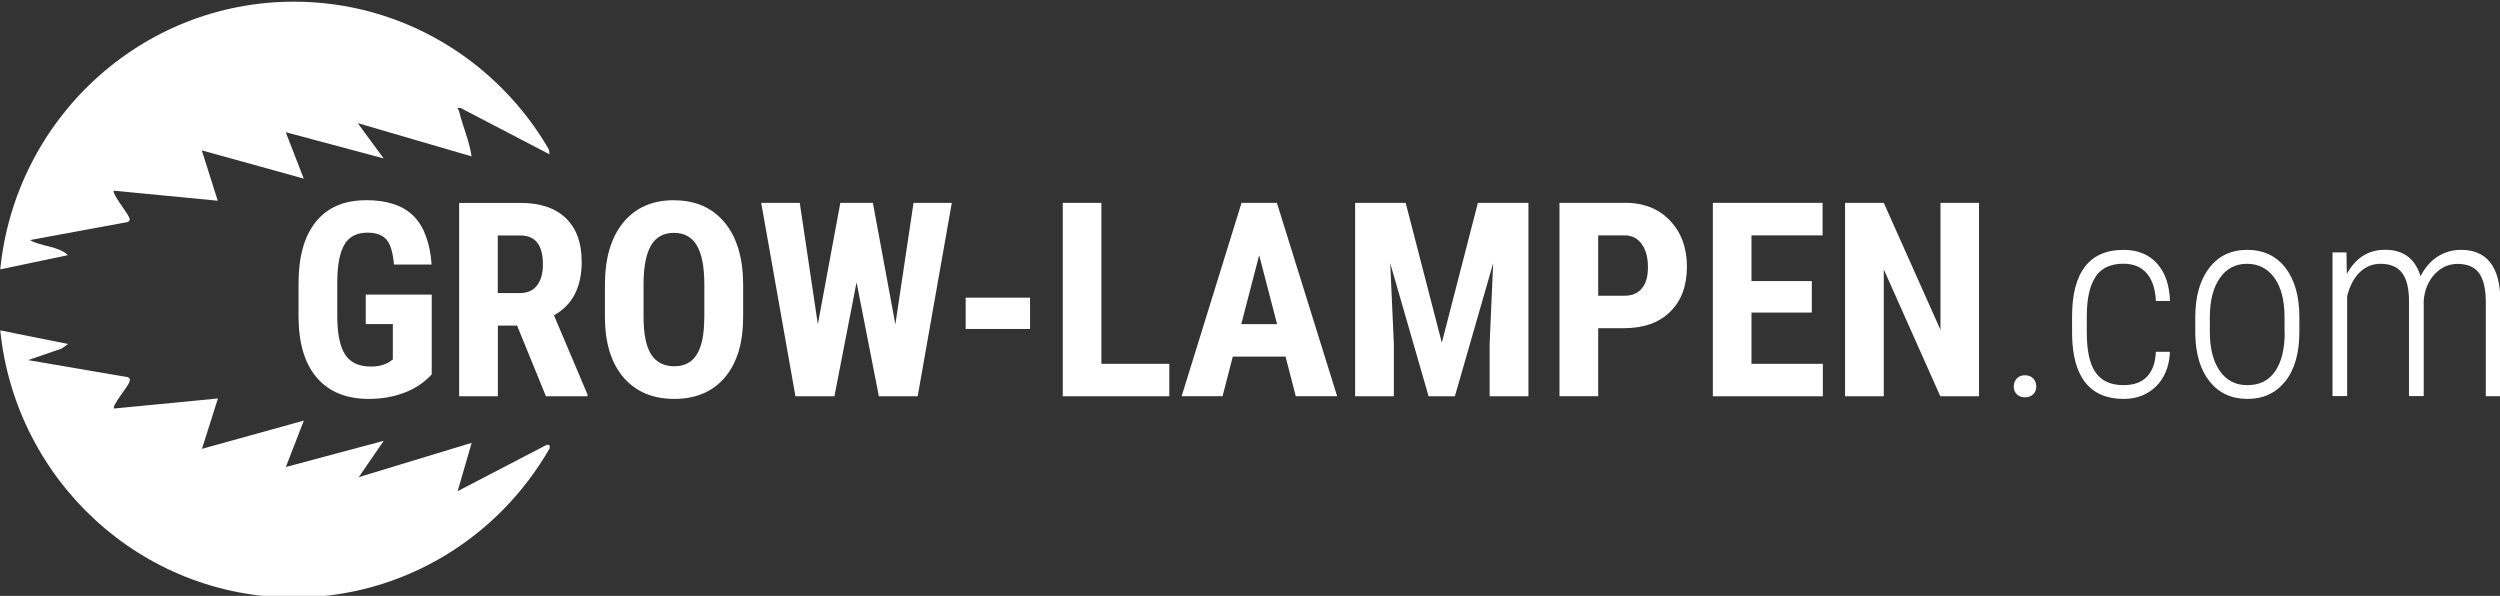
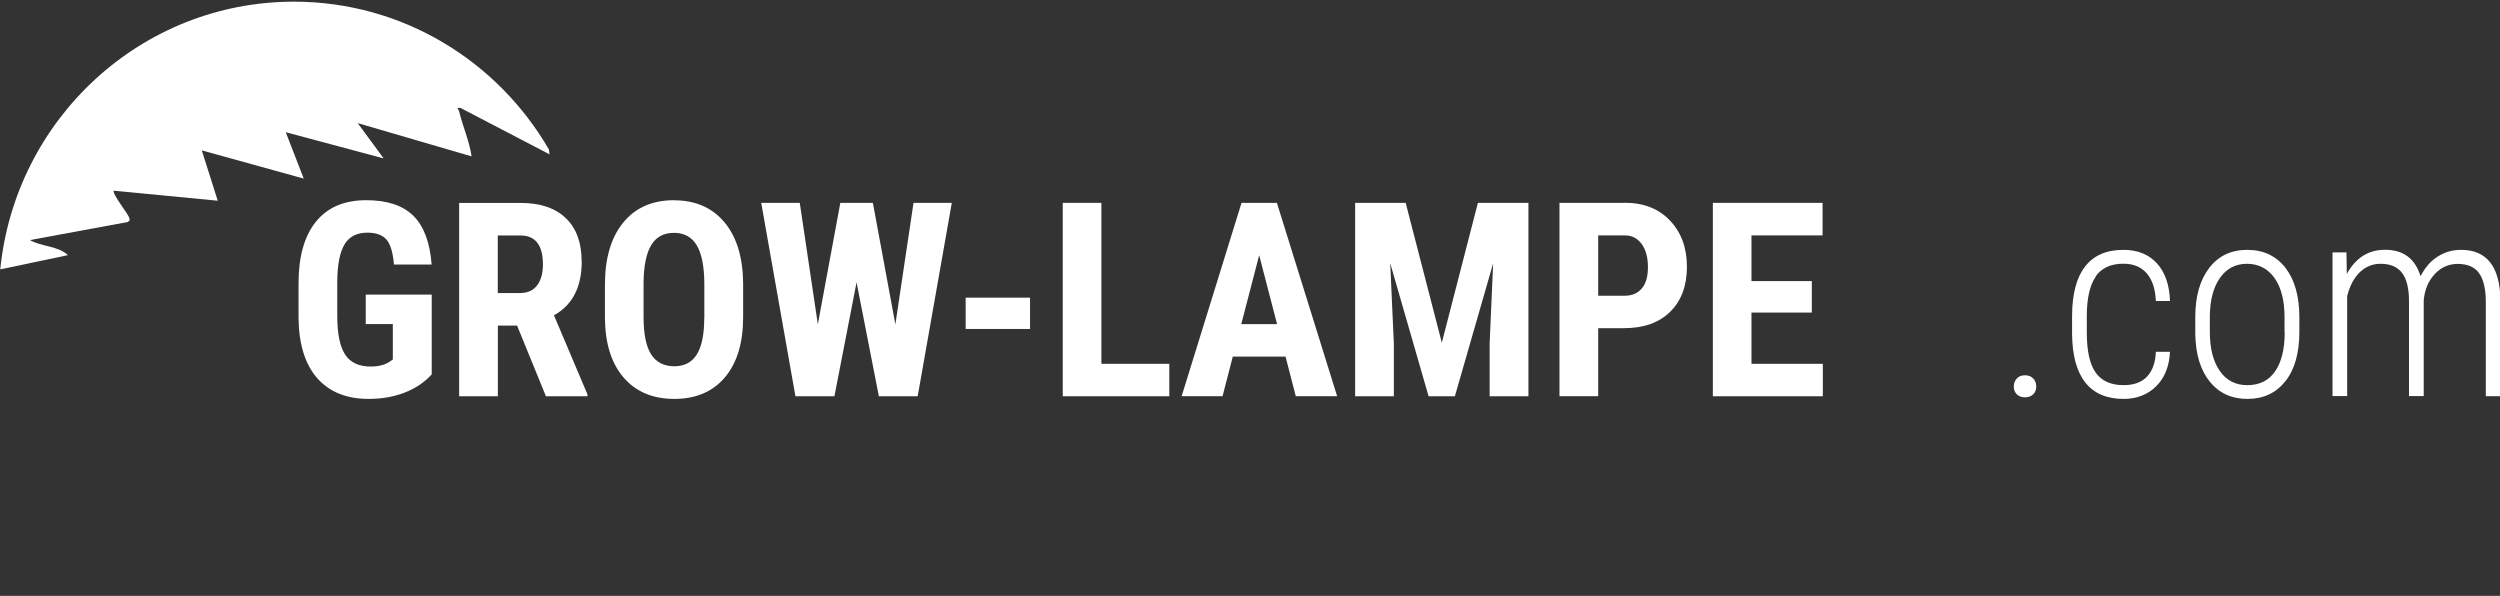
<svg xmlns="http://www.w3.org/2000/svg" id="Ebene_1" version="1.1" viewBox="0 0 283.46 67.56">
  <rect x="0" y="0" width="283.46" height="67.56" fill="#333333" stroke="none" />
  <defs>
    <style> .st0 { fill: #fff; } </style>
  </defs>
-   <path class="st0" d="M61.98,50.44l-10.09,5.25,1.59-5.48-12.8,3.89,2.83-4.12-11.1,2.97,2.04-5.26-11.55,3.2,1.81-5.71-11.78,1.14c-.3-.27,1.6-2.53,1.72-2.96.08-.29.18-.37-.13-.59l-11.33-1.94,3.8-1.31.73-.52L.03,37.46c1.73,17.01,15.98,30.29,33.29,30.29,12.39,0,23.2-6.8,28.99-16.9.03-.27.07-.49-.34-.4Z" />
  <path class="st0" d="M3.39,27.22l11.11-2.05c.31-.24.21-.29.11-.58-.14-.39-1.97-2.72-1.7-2.97l11.78,1.14-1.81-5.71,11.56,3.2-2.04-5.26,11.1,2.97-2.94-4,12.91,3.77c-.25-1.76-1-3.38-1.41-5.1-.07-.29-.44-.44.16-.39l10.09,5.26-.07-.55C56.43,6.93,45.66.19,33.33.19,15.99.19,1.73,13.5.03,30.54l7.67-1.61c-1.1-1.06-3.01-.95-4.3-1.71Z" />
  <path class="st0" d="M39.07,27.69c.54-.87,1.4-1.31,2.58-1.31.97,0,1.69.25,2.15.76.46.51.75,1.46.87,2.85h4.27c-.19-2.51-.88-4.35-2.08-5.53s-2.98-1.76-5.33-1.76c-2.51,0-4.41.82-5.72,2.45-1.31,1.63-1.96,3.96-1.96,6.98v3.95c.04,2.98.75,5.25,2.13,6.81,1.38,1.56,3.32,2.34,5.82,2.34,1.46,0,2.81-.23,4.04-.7s2.27-1.16,3.11-2.08v-9.05h-7.48v3.34h3.07v4.02l-.39.27c-.54.35-1.24.53-2.1.53-1.35,0-2.33-.45-2.92-1.36-.59-.91-.89-2.36-.89-4.36v-3.98c.02-1.91.3-3.3.84-4.17Z" />
  <path class="st0" d="M65.95,29.63c0-2.12-.6-3.75-1.8-4.9-1.2-1.15-2.9-1.72-5.09-1.72h-7v21.92h4.39v-8.01h2.18l3.27,8.01h4.71v-.21l-3.8-8.97c2.1-1.16,3.15-3.2,3.15-6.11ZM60.9,32.35c-.44.59-1.09.88-1.97.88h-2.49v-6.53h2.57c1.7,0,2.55,1.1,2.55,3.3,0,.98-.22,1.77-.66,2.36Z" />
  <path class="st0" d="M76.42,22.7c-2.46,0-4.38.85-5.76,2.54-1.38,1.69-2.07,4.04-2.07,7.05v3.75c.02,2.9.73,5.16,2.12,6.77,1.39,1.61,3.31,2.42,5.74,2.42s4.36-.81,5.74-2.44c1.38-1.63,2.07-3.91,2.07-6.85v-3.75c-.02-3-.73-5.33-2.12-6.99-1.39-1.66-3.3-2.49-5.71-2.49ZM79.85,36.07c0,1.87-.29,3.24-.85,4.13-.56.89-1.41,1.33-2.55,1.33s-2.06-.45-2.63-1.36-.85-2.32-.85-4.24v-3.9c.02-1.9.31-3.31.87-4.24.56-.93,1.42-1.39,2.58-1.39s2.04.48,2.6,1.45c.56.96.84,2.43.84,4.41v3.81Z" />
  <polygon class="st0" points="101.52 36.78 98.97 23 95.28 23 92.73 36.77 90.68 23 86.31 23 90.19 44.93 94.61 44.93 97.12 32.01 99.65 44.93 104.05 44.93 107.92 23 103.58 23 101.52 36.78" />
  <rect class="st0" x="109.49" y="33.75" width="7.3" height="3.55" />
  <polygon class="st0" points="124.88 23 120.5 23 120.5 44.93 132.58 44.93 132.58 41.25 124.88 41.25 124.88 23" />
  <path class="st0" d="M140.77,23l-6.79,21.92h4.64l1.16-4.49h5.98l1.16,4.49h4.69l-6.83-21.92h-4.01ZM140.74,36.75l2.03-7.81,2.03,7.81h-4.06Z" />
  <polygon class="st0" points="163.48 38.86 159.38 23 153.65 23 153.65 44.93 158.04 44.93 158.04 38.99 157.63 29.85 161.98 44.93 164.96 44.93 169.3 29.85 168.9 38.99 168.9 44.93 173.3 44.93 173.3 23 167.57 23 163.48 38.86" />
  <path class="st0" d="M184.22,23h-7.4v21.92h4.39v-7.71h2.92c2.24,0,3.99-.62,5.25-1.87,1.26-1.24,1.89-2.94,1.89-5.09s-.64-3.89-1.92-5.24-2.99-2.02-5.14-2.02ZM186.16,32.7c-.46.55-1.1.83-1.94.83h-3.01v-6.84h3.06c.79.01,1.41.34,1.88.99.47.65.7,1.52.7,2.61s-.23,1.86-.69,2.41Z" />
  <polygon class="st0" points="198.59 35.44 205.43 35.44 205.43 31.87 198.59 31.87 198.59 26.69 206.65 26.69 206.65 23 194.21 23 194.21 44.93 206.68 44.93 206.68 41.25 198.59 41.25 198.59 35.44" />
-   <polygon class="st0" points="220.02 37.4 213.59 23 209.2 23 209.2 44.93 213.59 44.93 213.59 30.55 220 44.93 224.39 44.93 224.39 23 220.02 23 220.02 37.4" />
  <path class="st0" d="M229.6,42.55c-.4,0-.71.12-.93.37-.22.25-.34.55-.34.91s.11.64.34.87c.22.23.53.35.93.35s.71-.12.94-.35c.23-.23.34-.52.34-.87s-.11-.66-.34-.91c-.23-.25-.54-.37-.94-.37Z" />
  <path class="st0" d="M237.6,31.36c.67-.97,1.72-1.46,3.16-1.46,1.14,0,2.03.37,2.66,1.11.63.74.96,1.78,1.02,3.12h1.6c-.06-1.83-.55-3.25-1.48-4.27-.93-1.02-2.19-1.53-3.79-1.53-1.93,0-3.39.63-4.36,1.9-.98,1.26-1.47,3.14-1.47,5.63v1.99c.02,2.44.52,4.28,1.5,5.52.98,1.24,2.43,1.86,4.35,1.86,1.47,0,2.7-.47,3.67-1.42.97-.95,1.5-2.26,1.58-3.92h-1.6c-.05,1.22-.38,2.15-1,2.81-.62.65-1.5.97-2.66.97-1.43,0-2.49-.47-3.16-1.42-.68-.95-1.01-2.46-1.01-4.55v-1.85c0-2.02.34-3.51,1.01-4.48Z" />
  <path class="st0" d="M254.8,28.33c-1.82,0-3.26.68-4.31,2.05-1.05,1.37-1.58,3.22-1.58,5.57v1.93c.04,2.29.59,4.09,1.64,5.39,1.05,1.3,2.48,1.96,4.28,1.96s3.23-.67,4.29-2c1.06-1.33,1.59-3.2,1.59-5.59v-1.73c-.01-2.36-.54-4.21-1.59-5.56-1.05-1.34-2.49-2.02-4.32-2.02ZM259.05,37.68c0,1.93-.38,3.4-1.1,4.44-.72,1.03-1.76,1.55-3.13,1.55s-2.38-.54-3.13-1.61-1.13-2.55-1.13-4.42v-1.8c.02-1.85.41-3.29,1.16-4.35s1.78-1.58,3.06-1.58,2.36.54,3.12,1.62,1.13,2.55,1.13,4.43v1.73Z" />
  <path class="st0" d="M279.03,28.33c-.95,0-1.82.25-2.62.75-.8.5-1.45,1.25-1.96,2.24-.61-2-1.95-3-4.03-3-1.88,0-3.32.91-4.33,2.74l-.04-2.44h-1.58v16.29h1.66v-11.34c.3-1.17.78-2.08,1.44-2.71.66-.63,1.44-.95,2.35-.95,1.1,0,1.92.35,2.44,1.04.52.69.78,1.75.78,3.18v10.78h1.67v-10.84c.1-1.18.5-2.17,1.21-2.95s1.57-1.18,2.6-1.2c1.13,0,1.95.34,2.45,1.03.5.69.76,1.73.78,3.14v10.83h1.66v-10.93c-.07-3.77-1.56-5.66-4.46-5.66Z" />
</svg>